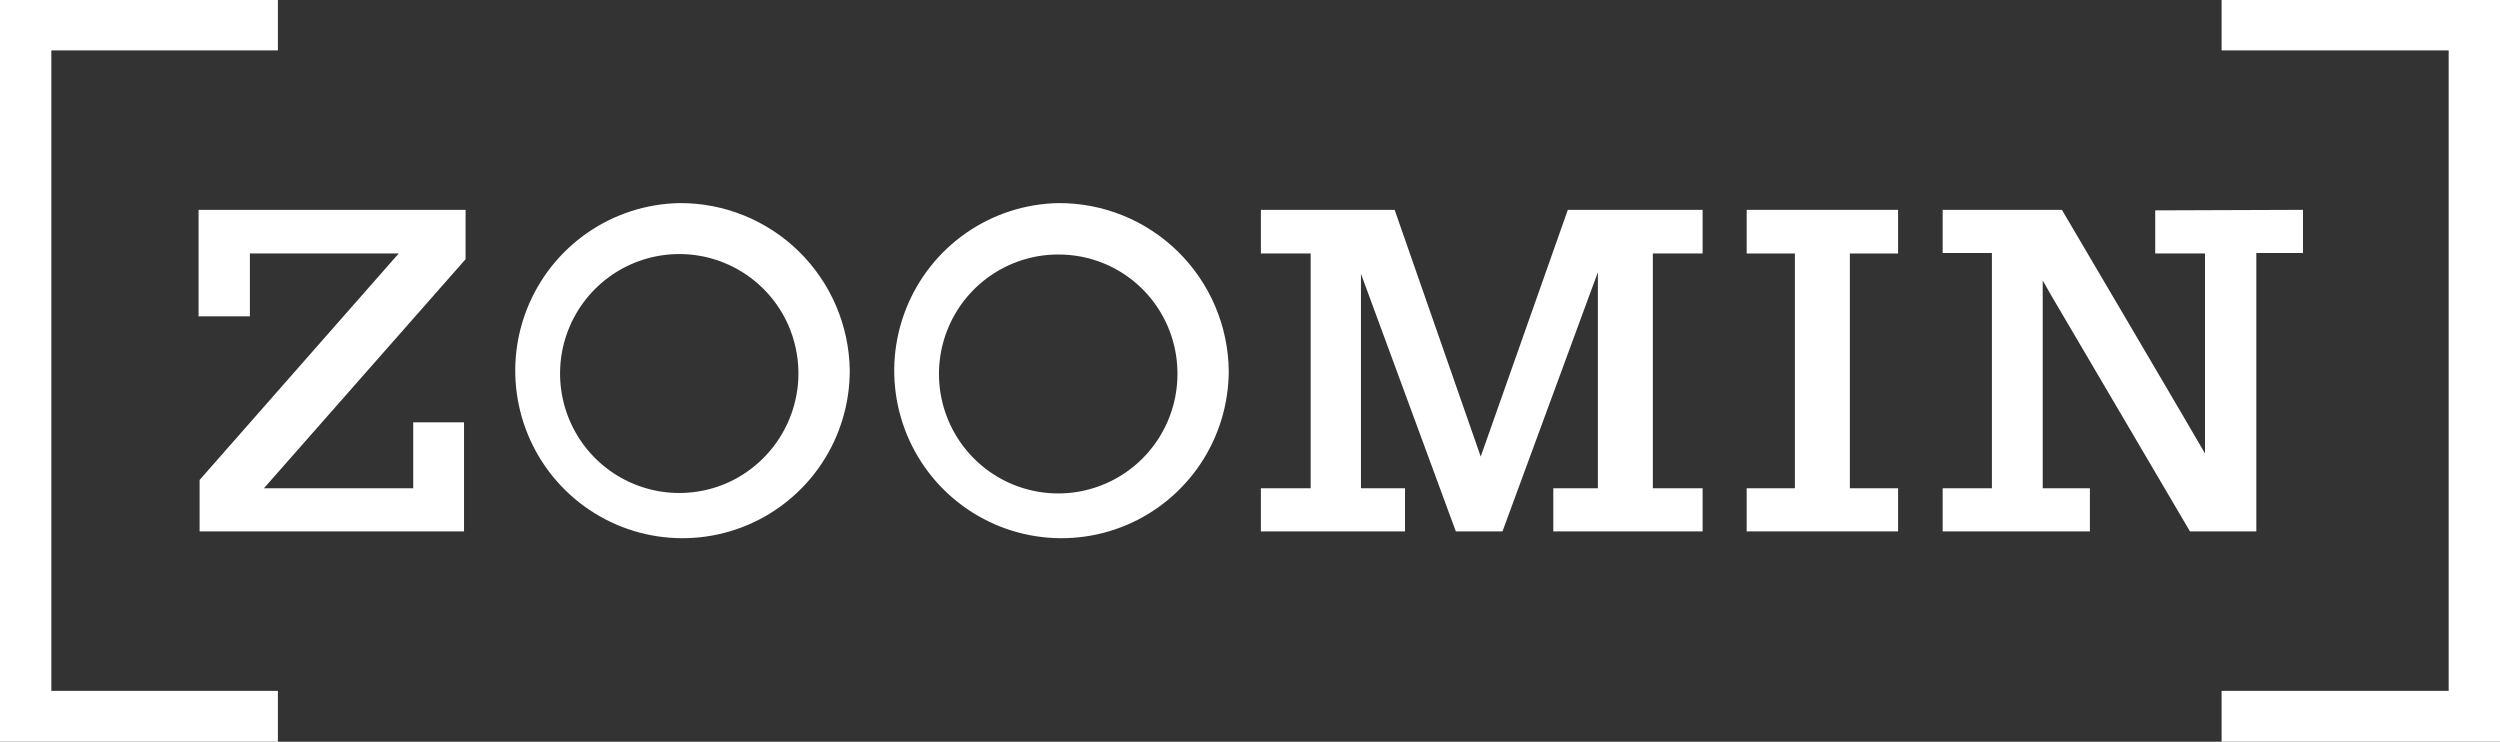
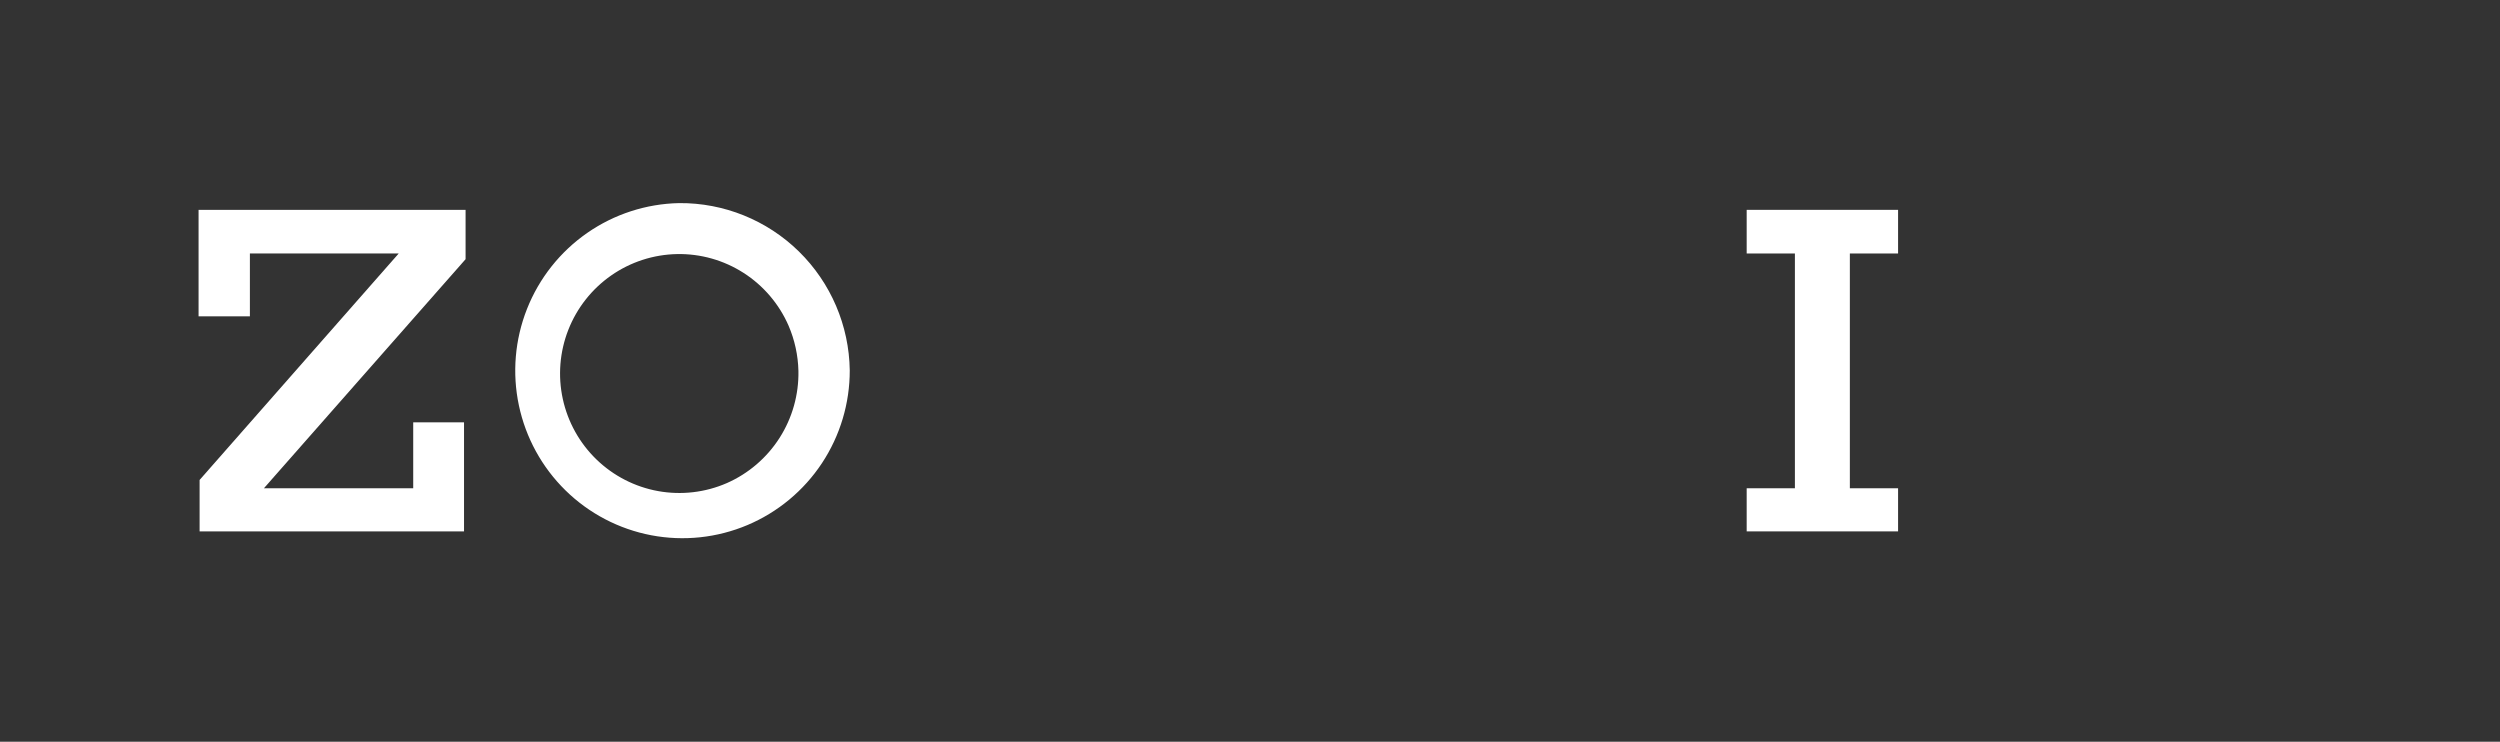
<svg xmlns="http://www.w3.org/2000/svg" width="182" height="54" viewBox="0 0 182 54" fill="none">
  <rect x="0" y="0" width="182" height="54" fill="#333333" stroke="none" />
-   <path d="M0 0V54H20.231V50.294H3.737V3.668H20.231V0H0Z" fill="white" />
-   <path d="M161.732 0V3.668H178.263V50.294H161.732V54H182V0H161.732Z" fill="white" />
  <path d="M127.158 18.454H130.669V35.546H127.158V38.685H138.18V35.546H134.669V18.454H138.18V15.277H127.158V18.454Z" fill="white" />
-   <path d="M156.9 15.315V18.454H160.524V33.013C160.373 32.71 150.107 15.277 150.107 15.277H141.426V18.416H145.011V35.546H141.426V38.685H152.145V35.546H148.71V20.42L149.314 21.479L159.429 38.685H164.26V18.416H167.657V15.277L156.9 15.315Z" fill="white" />
  <path d="M14.456 23.029H18.192V18.454H29.025L14.531 34.941V38.685H33.781V30.744H30.082V35.546H19.212L33.894 18.87V15.277H14.456V23.029Z" fill="white" />
-   <path d="M123.95 18.454V15.277H114.137L107.796 33.239L101.53 15.277H91.793V18.454H95.416V35.546H91.793V38.685H102.285V35.546H99.077V19.929L105.984 38.685H109.381L116.326 19.815V35.546H113.08V38.685H123.95V35.546H120.327V18.454H123.95Z" fill="white" />
-   <path d="M85.716 27C85.76 28.721 85.294 30.416 84.376 31.872C83.458 33.327 82.129 34.477 80.558 35.175C78.988 35.873 77.246 36.089 75.553 35.794C73.86 35.499 72.292 34.708 71.048 33.52C69.804 32.333 68.94 30.802 68.566 29.121C68.191 27.441 68.322 25.688 68.943 24.082C69.564 22.477 70.647 21.092 72.053 20.104C73.46 19.115 75.128 18.567 76.846 18.529H77.035C79.302 18.517 81.483 19.398 83.107 20.983C84.731 22.568 85.668 24.729 85.716 27ZM77.035 14.786C74.638 14.833 72.309 15.589 70.339 16.957C68.369 18.326 66.846 20.246 65.961 22.478C65.076 24.71 64.868 27.154 65.363 29.504C65.859 31.854 67.036 34.005 68.746 35.688C70.457 37.37 72.625 38.509 74.979 38.962C77.333 39.416 79.769 39.163 81.98 38.235C84.191 37.307 86.079 35.746 87.409 33.748C88.738 31.749 89.449 29.402 89.453 27C89.416 23.733 88.088 20.613 85.761 18.324C83.434 16.035 80.296 14.762 77.035 14.786Z" fill="white" />
  <path d="M49.444 14.786C47.046 14.833 44.715 15.59 42.744 16.96C40.774 18.33 39.251 20.253 38.367 22.487C37.483 24.721 37.277 27.167 37.776 29.518C38.274 31.869 39.455 34.02 41.169 35.701C42.883 37.382 45.055 38.518 47.412 38.967C49.768 39.416 52.205 39.157 54.415 38.224C56.626 37.29 58.512 35.723 59.837 33.72C61.161 31.716 61.866 29.365 61.862 26.962C61.817 23.701 60.486 20.59 58.16 18.308C55.833 16.027 52.7 14.76 49.444 14.786V14.786ZM52.917 35.168C51.343 35.854 49.601 36.057 47.912 35.752C46.223 35.447 44.662 34.646 43.427 33.453C42.192 32.259 41.337 30.725 40.972 29.045C40.606 27.365 40.746 25.614 41.373 24.013C42.001 22.413 43.088 21.034 44.497 20.052C45.906 19.07 47.574 18.529 49.29 18.497C51.006 18.464 52.693 18.942 54.138 19.87C55.583 20.798 56.721 22.134 57.408 23.71C57.855 24.75 58.098 25.867 58.125 27C58.159 28.724 57.682 30.42 56.755 31.874C55.828 33.327 54.493 34.473 52.917 35.168V35.168Z" fill="white" />
</svg>